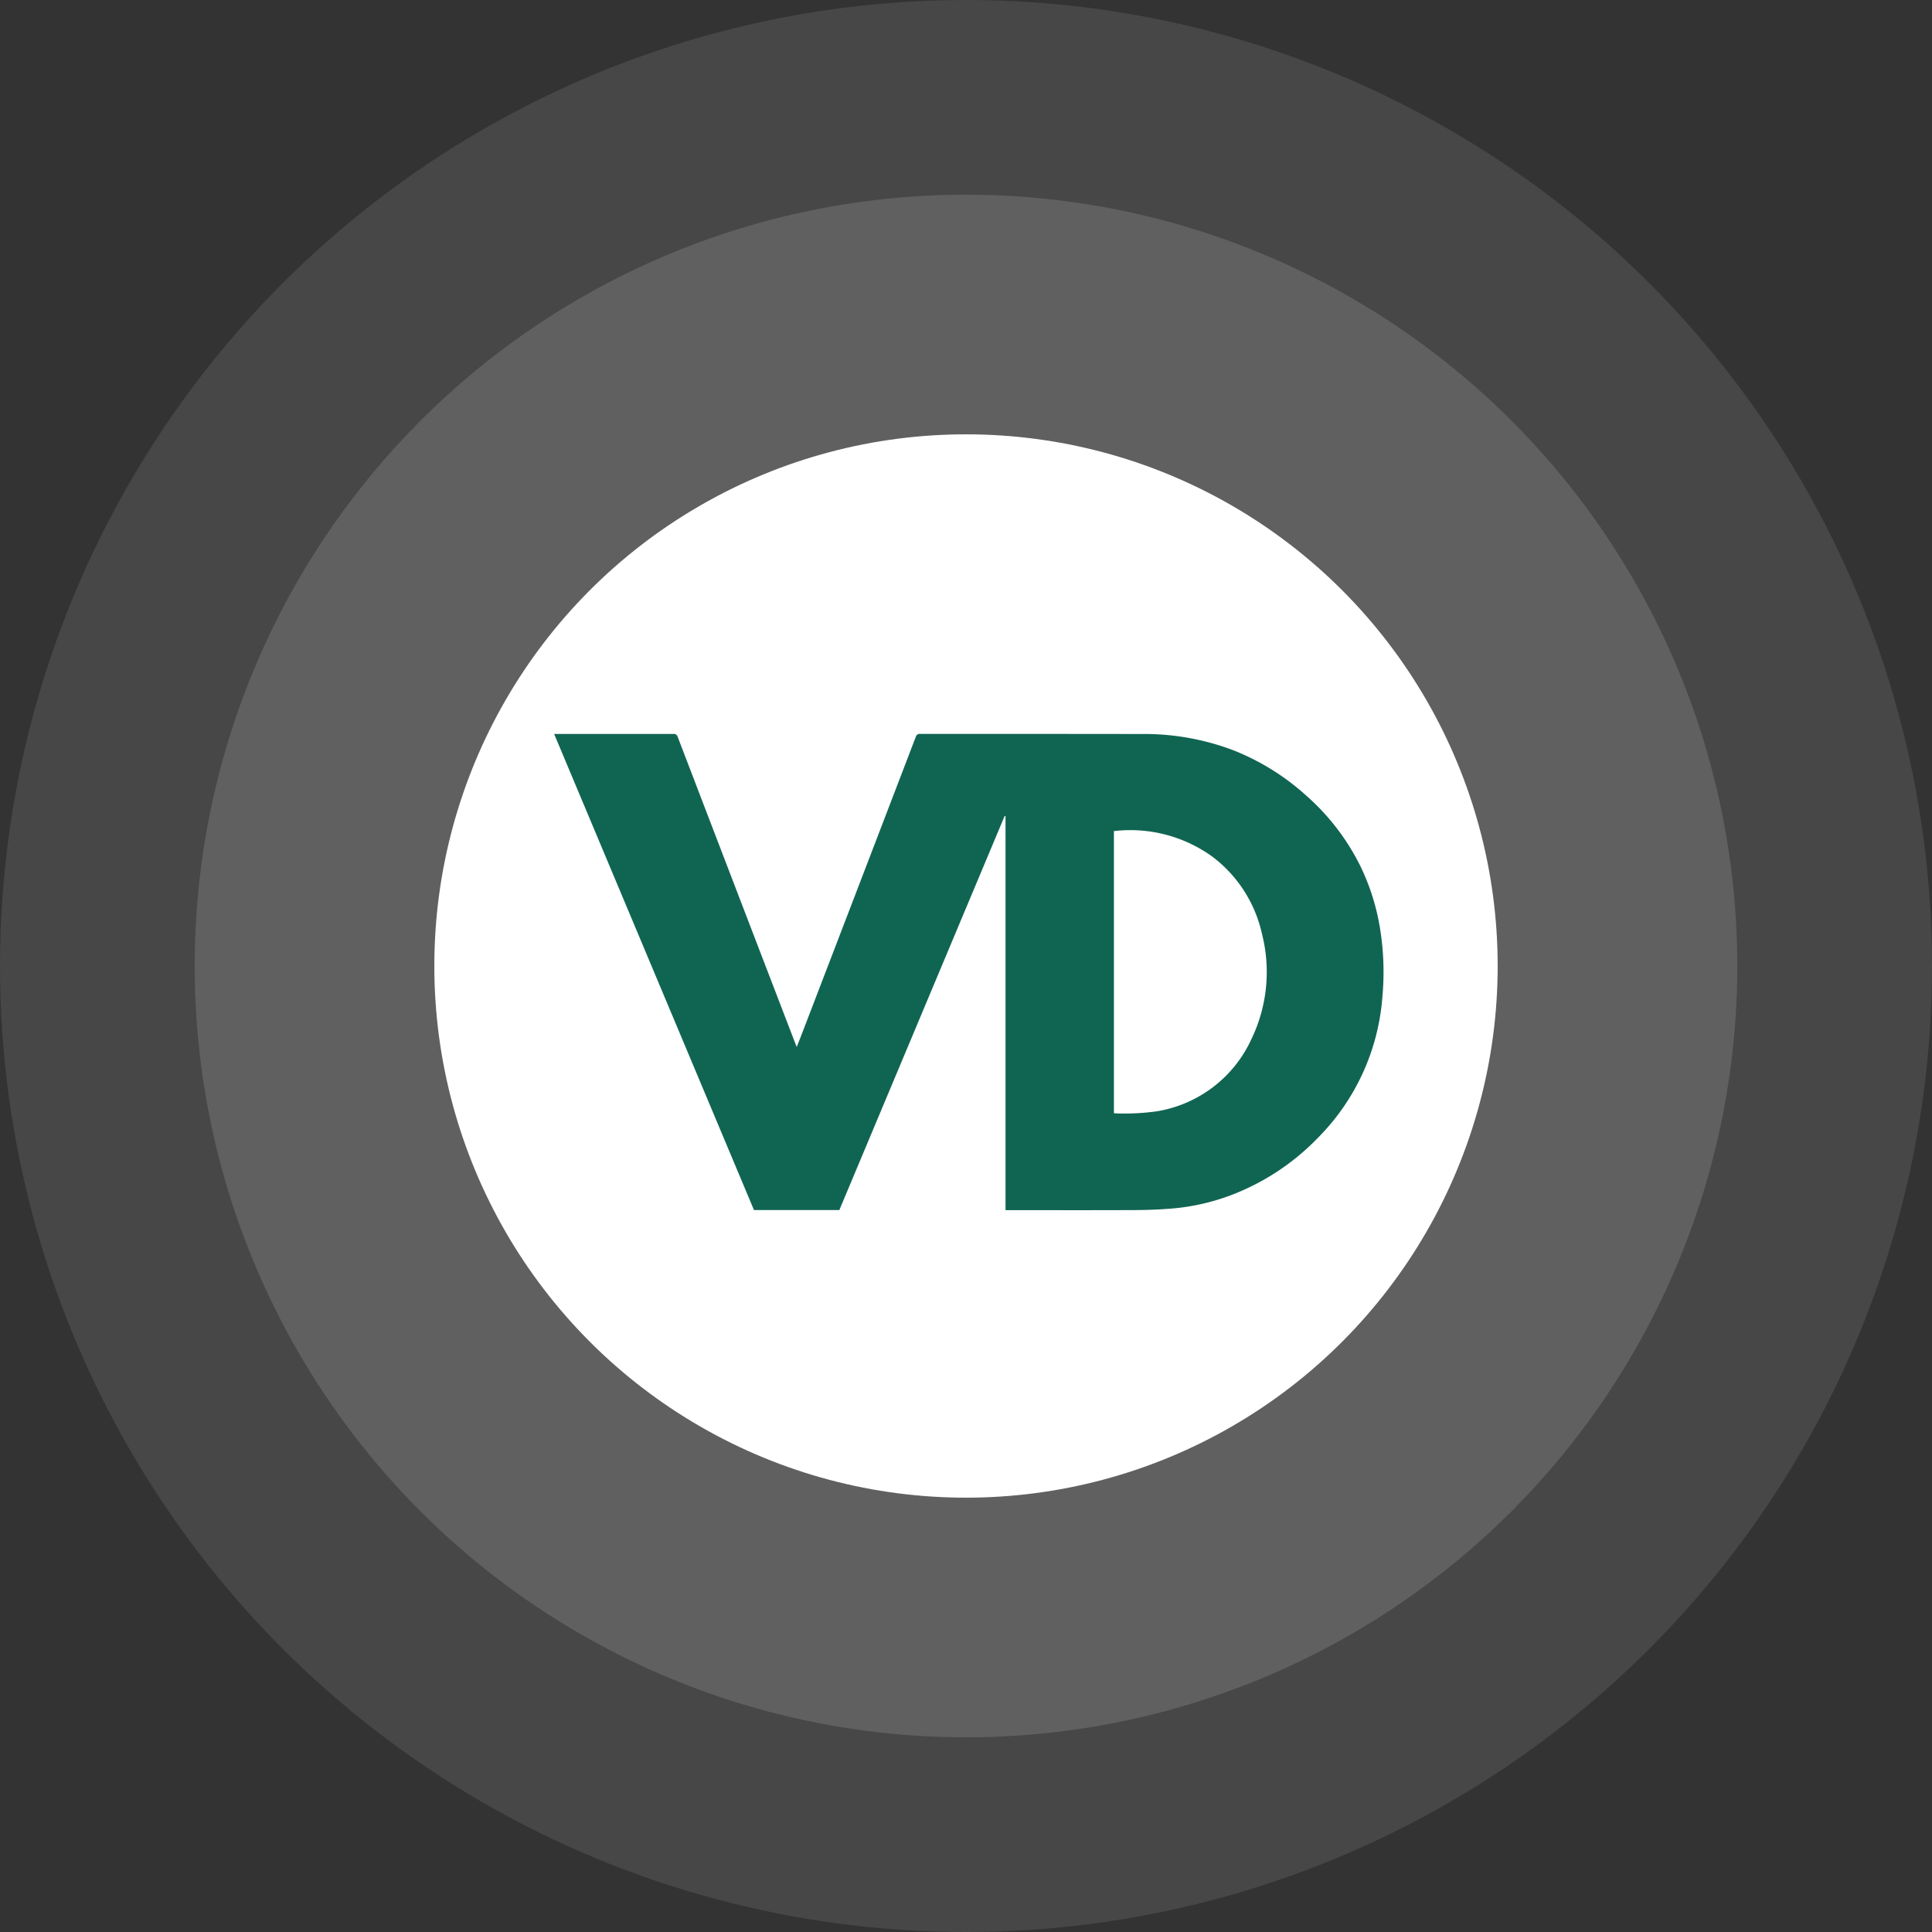
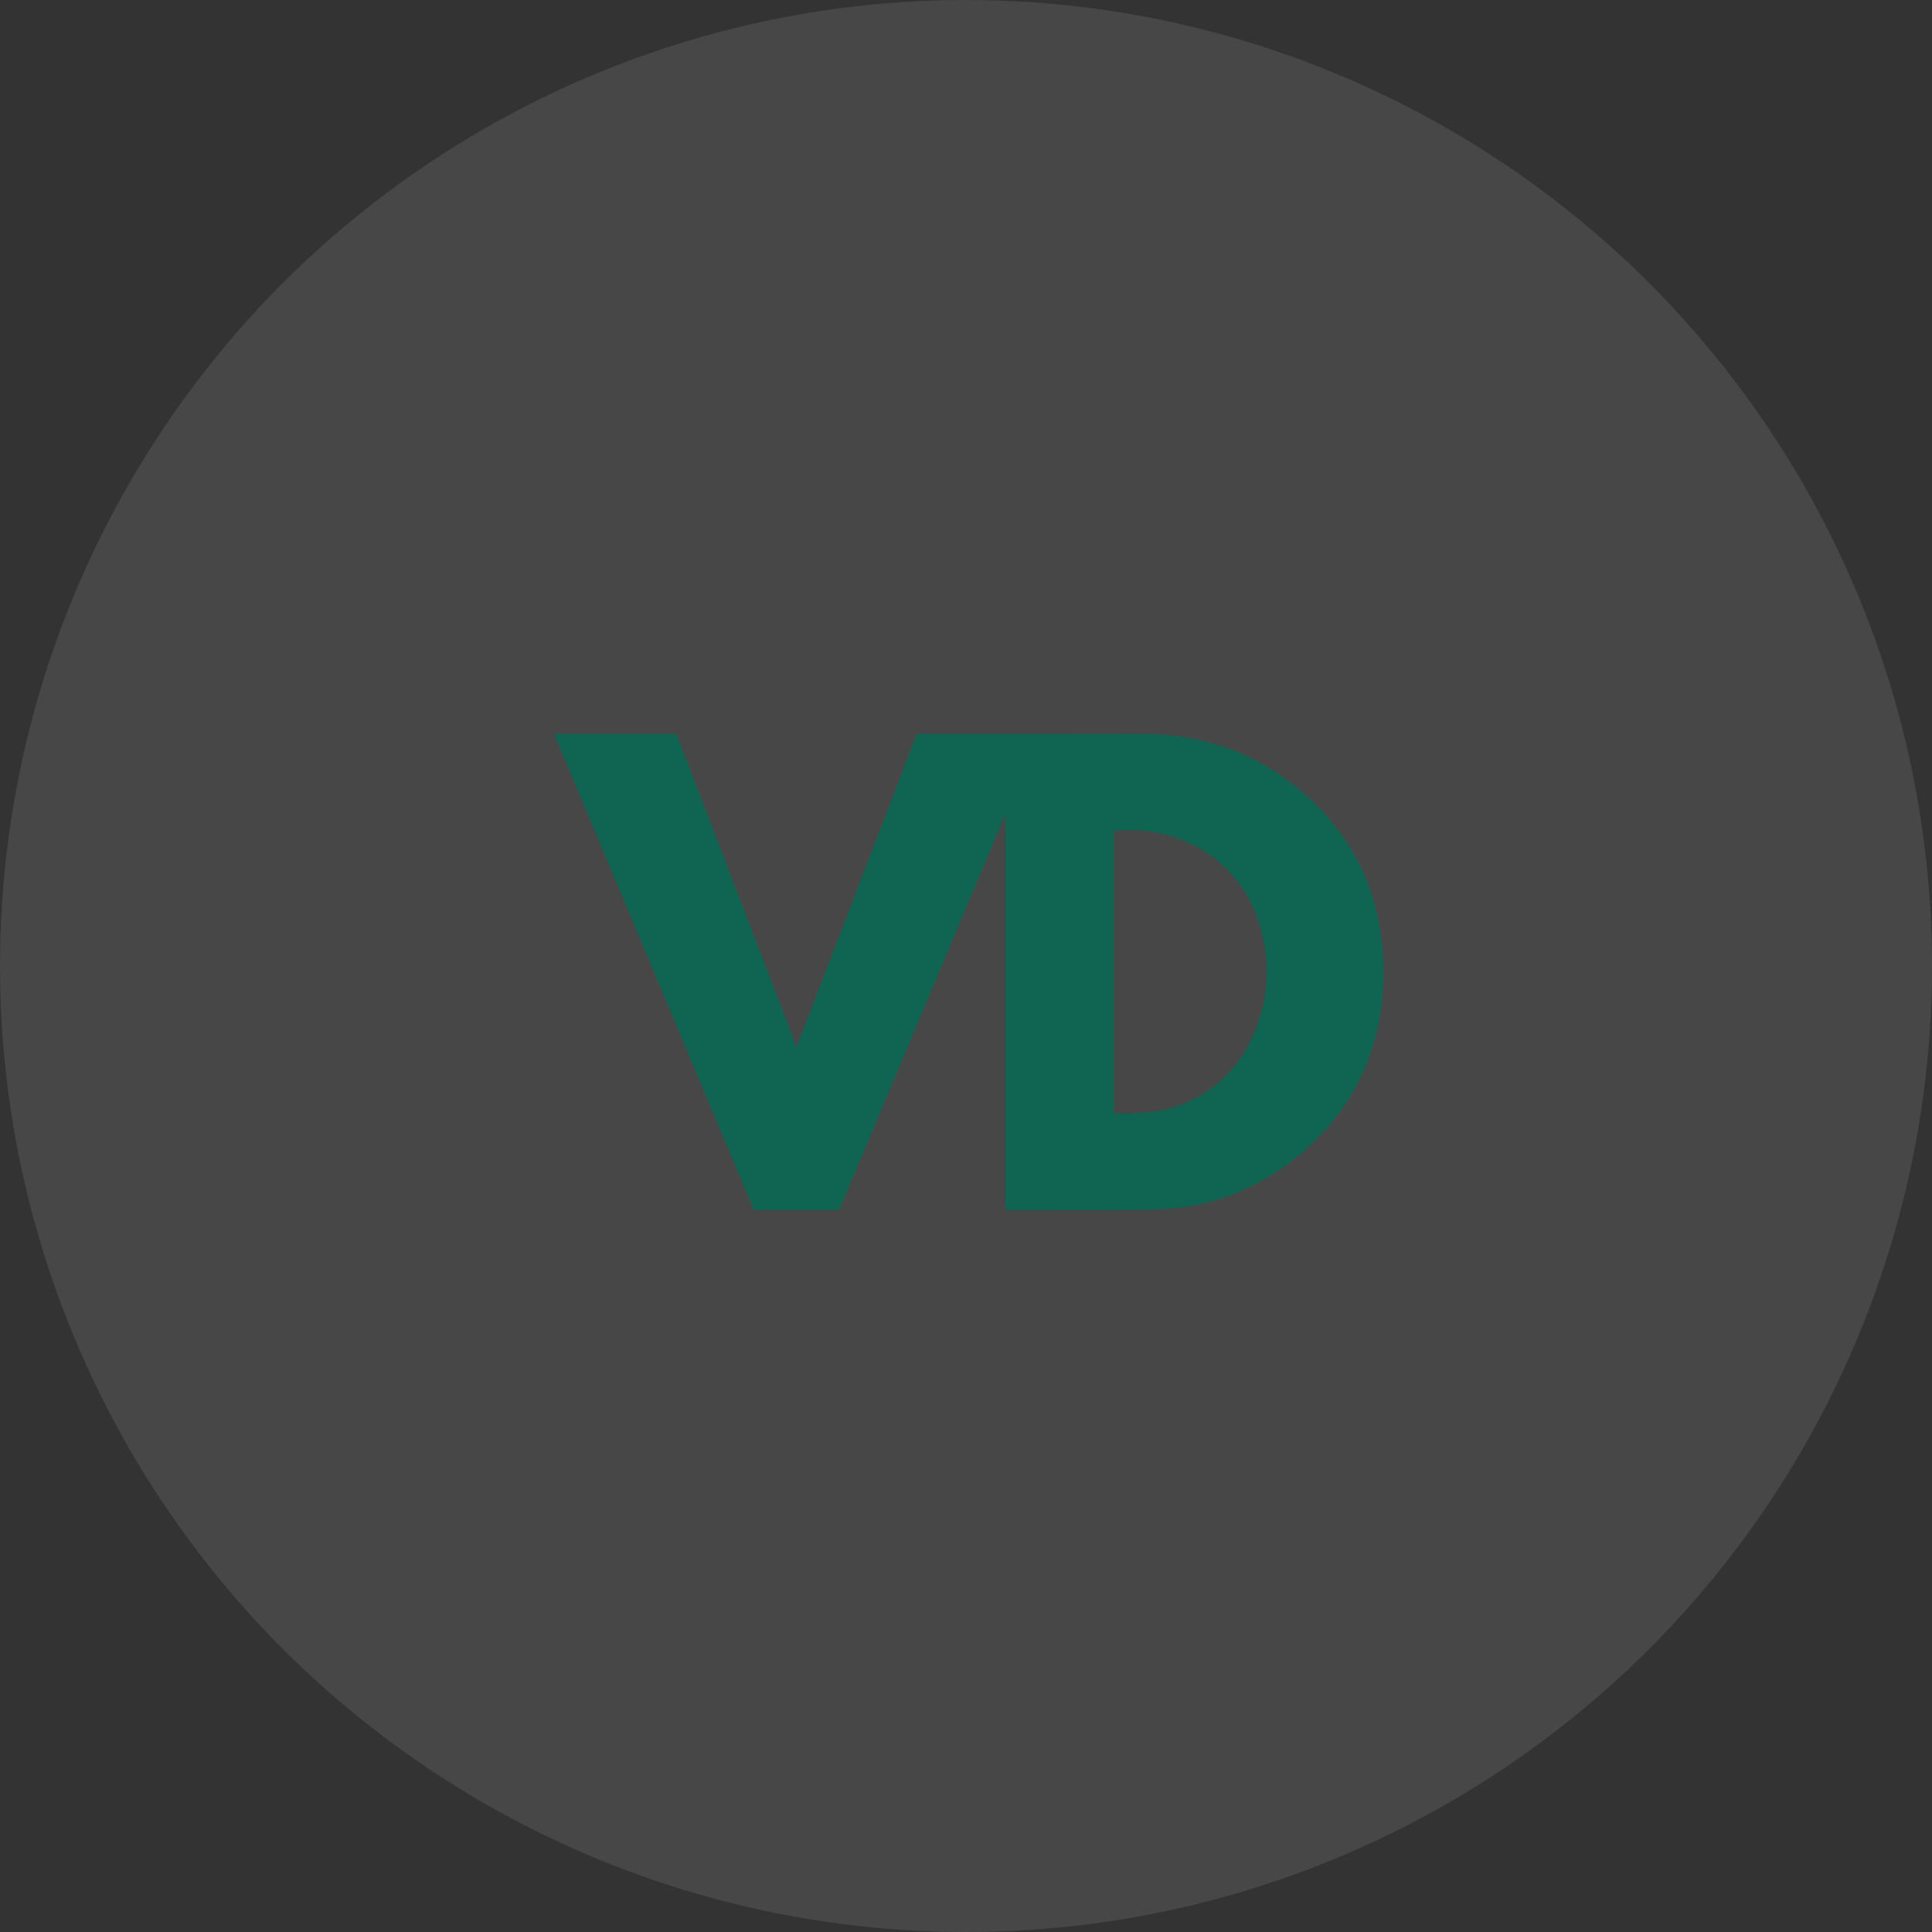
<svg xmlns="http://www.w3.org/2000/svg" viewBox="0 0 129 129" height="129" width="129" data-name="Component 5 – 1" id="Component_5_1">
  <rect x="0" y="0" width="129" height="129" fill="#333333" stroke="none" />
  <g data-name="Component 4 – 1" id="Component_4_1">
    <circle opacity="0.1" fill="#fff" r="64.5" cy="64.5" cx="64.5" data-name="Ellipse 11" id="Ellipse_11" />
-     <circle opacity="0.14" fill="#fff" transform="translate(13 13)" r="51.5" cy="51.5" cx="51.5" data-name="Ellipse 12" id="Ellipse_12" />
-     <circle fill="#fff" transform="translate(29 29)" r="35.5" cy="35.5" cx="35.5" data-name="Ellipse 13" id="Ellipse_13" />
  </g>
-   <path fill="#106552" transform="translate(-87.661 -427.414)" d="M124.661,476.42h.251q3.849,0,7.7,0a.266.266,0,0,1,.3.2q3.92,10.232,7.85,20.46c.027.069.057.136.1.238.126-.325.241-.618.354-.911q3.8-9.894,7.591-19.789a.267.267,0,0,1,.3-.2c2.541,0,5.081,0,7.622,0q3.584,0,7.167.006a16.732,16.732,0,0,1,6.117,1.086,16.007,16.007,0,0,1,4.906,3.062,15.308,15.308,0,0,1,3.58,4.683,14.921,14.921,0,0,1,1.319,4.23,18.119,18.119,0,0,1,.146,4.478,14.922,14.922,0,0,1-4.244,9.361,15.949,15.949,0,0,1-5.432,3.72A14.56,14.56,0,0,1,166,508.1c-.842.072-1.69.107-2.535.111-2.806.013-5.612.005-8.419.005H154.8v-26.3l-.06-.016-11.036,26.309h-5.7Zm37.376,6.486v18.828a.283.283,0,0,0,.063.017,15.4,15.4,0,0,0,2.779-.132,8.437,8.437,0,0,0,6.36-4.869,10.308,10.308,0,0,0,.678-7.007,8.84,8.84,0,0,0-3.311-5.133A9.36,9.36,0,0,0,162.037,482.906Z" data-name="Path 22633" id="Path_22633" />
+   <path fill="#106552" transform="translate(-87.661 -427.414)" d="M124.661,476.42h.251q3.849,0,7.7,0a.266.266,0,0,1,.3.2q3.92,10.232,7.85,20.46c.027.069.057.136.1.238.126-.325.241-.618.354-.911q3.8-9.894,7.591-19.789a.267.267,0,0,1,.3-.2c2.541,0,5.081,0,7.622,0q3.584,0,7.167.006a16.732,16.732,0,0,1,6.117,1.086,16.007,16.007,0,0,1,4.906,3.062,15.308,15.308,0,0,1,3.58,4.683,14.921,14.921,0,0,1,1.319,4.23,18.119,18.119,0,0,1,.146,4.478,14.922,14.922,0,0,1-4.244,9.361,15.949,15.949,0,0,1-5.432,3.72A14.56,14.56,0,0,1,166,508.1c-.842.072-1.69.107-2.535.111-2.806.013-5.612.005-8.419.005H154.8v-26.3l-.06-.016-11.036,26.309h-5.7Zm37.376,6.486v18.828a.283.283,0,0,0,.063.017,15.4,15.4,0,0,0,2.779-.132,8.437,8.437,0,0,0,6.36-4.869,10.308,10.308,0,0,0,.678-7.007,8.84,8.84,0,0,0-3.311-5.133A9.36,9.36,0,0,0,162.037,482.906" data-name="Path 22633" id="Path_22633" />
</svg>